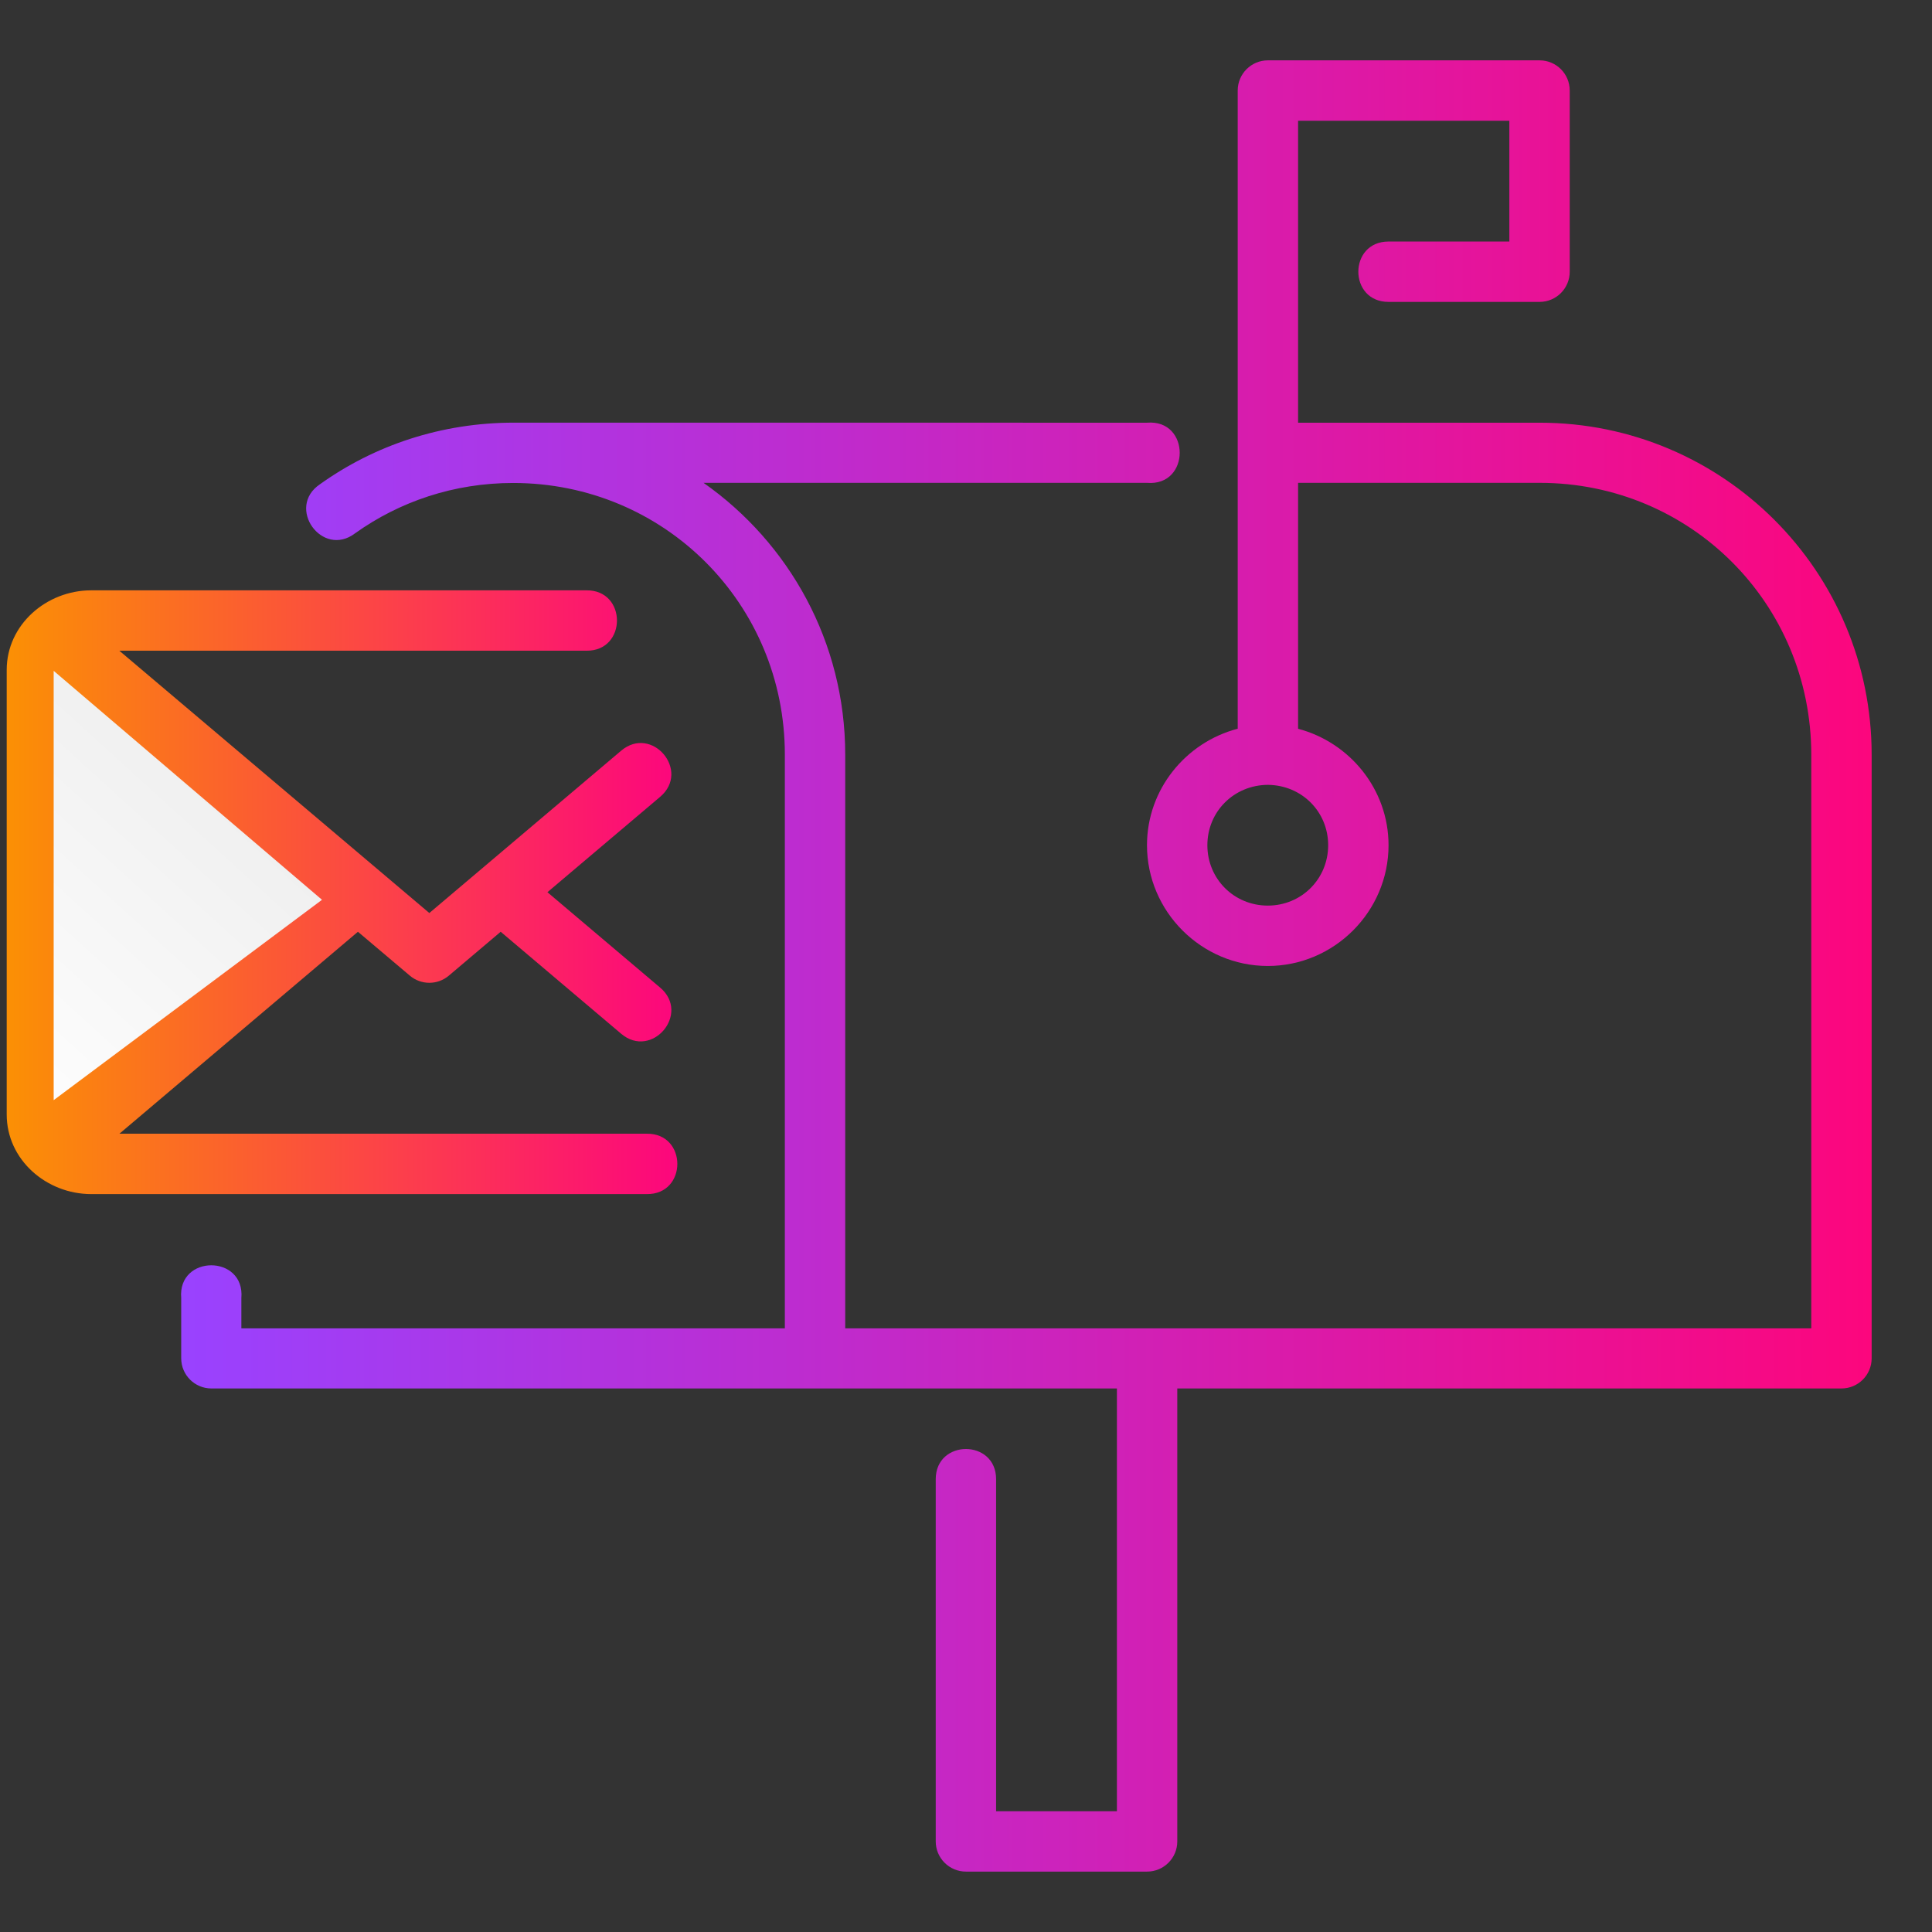
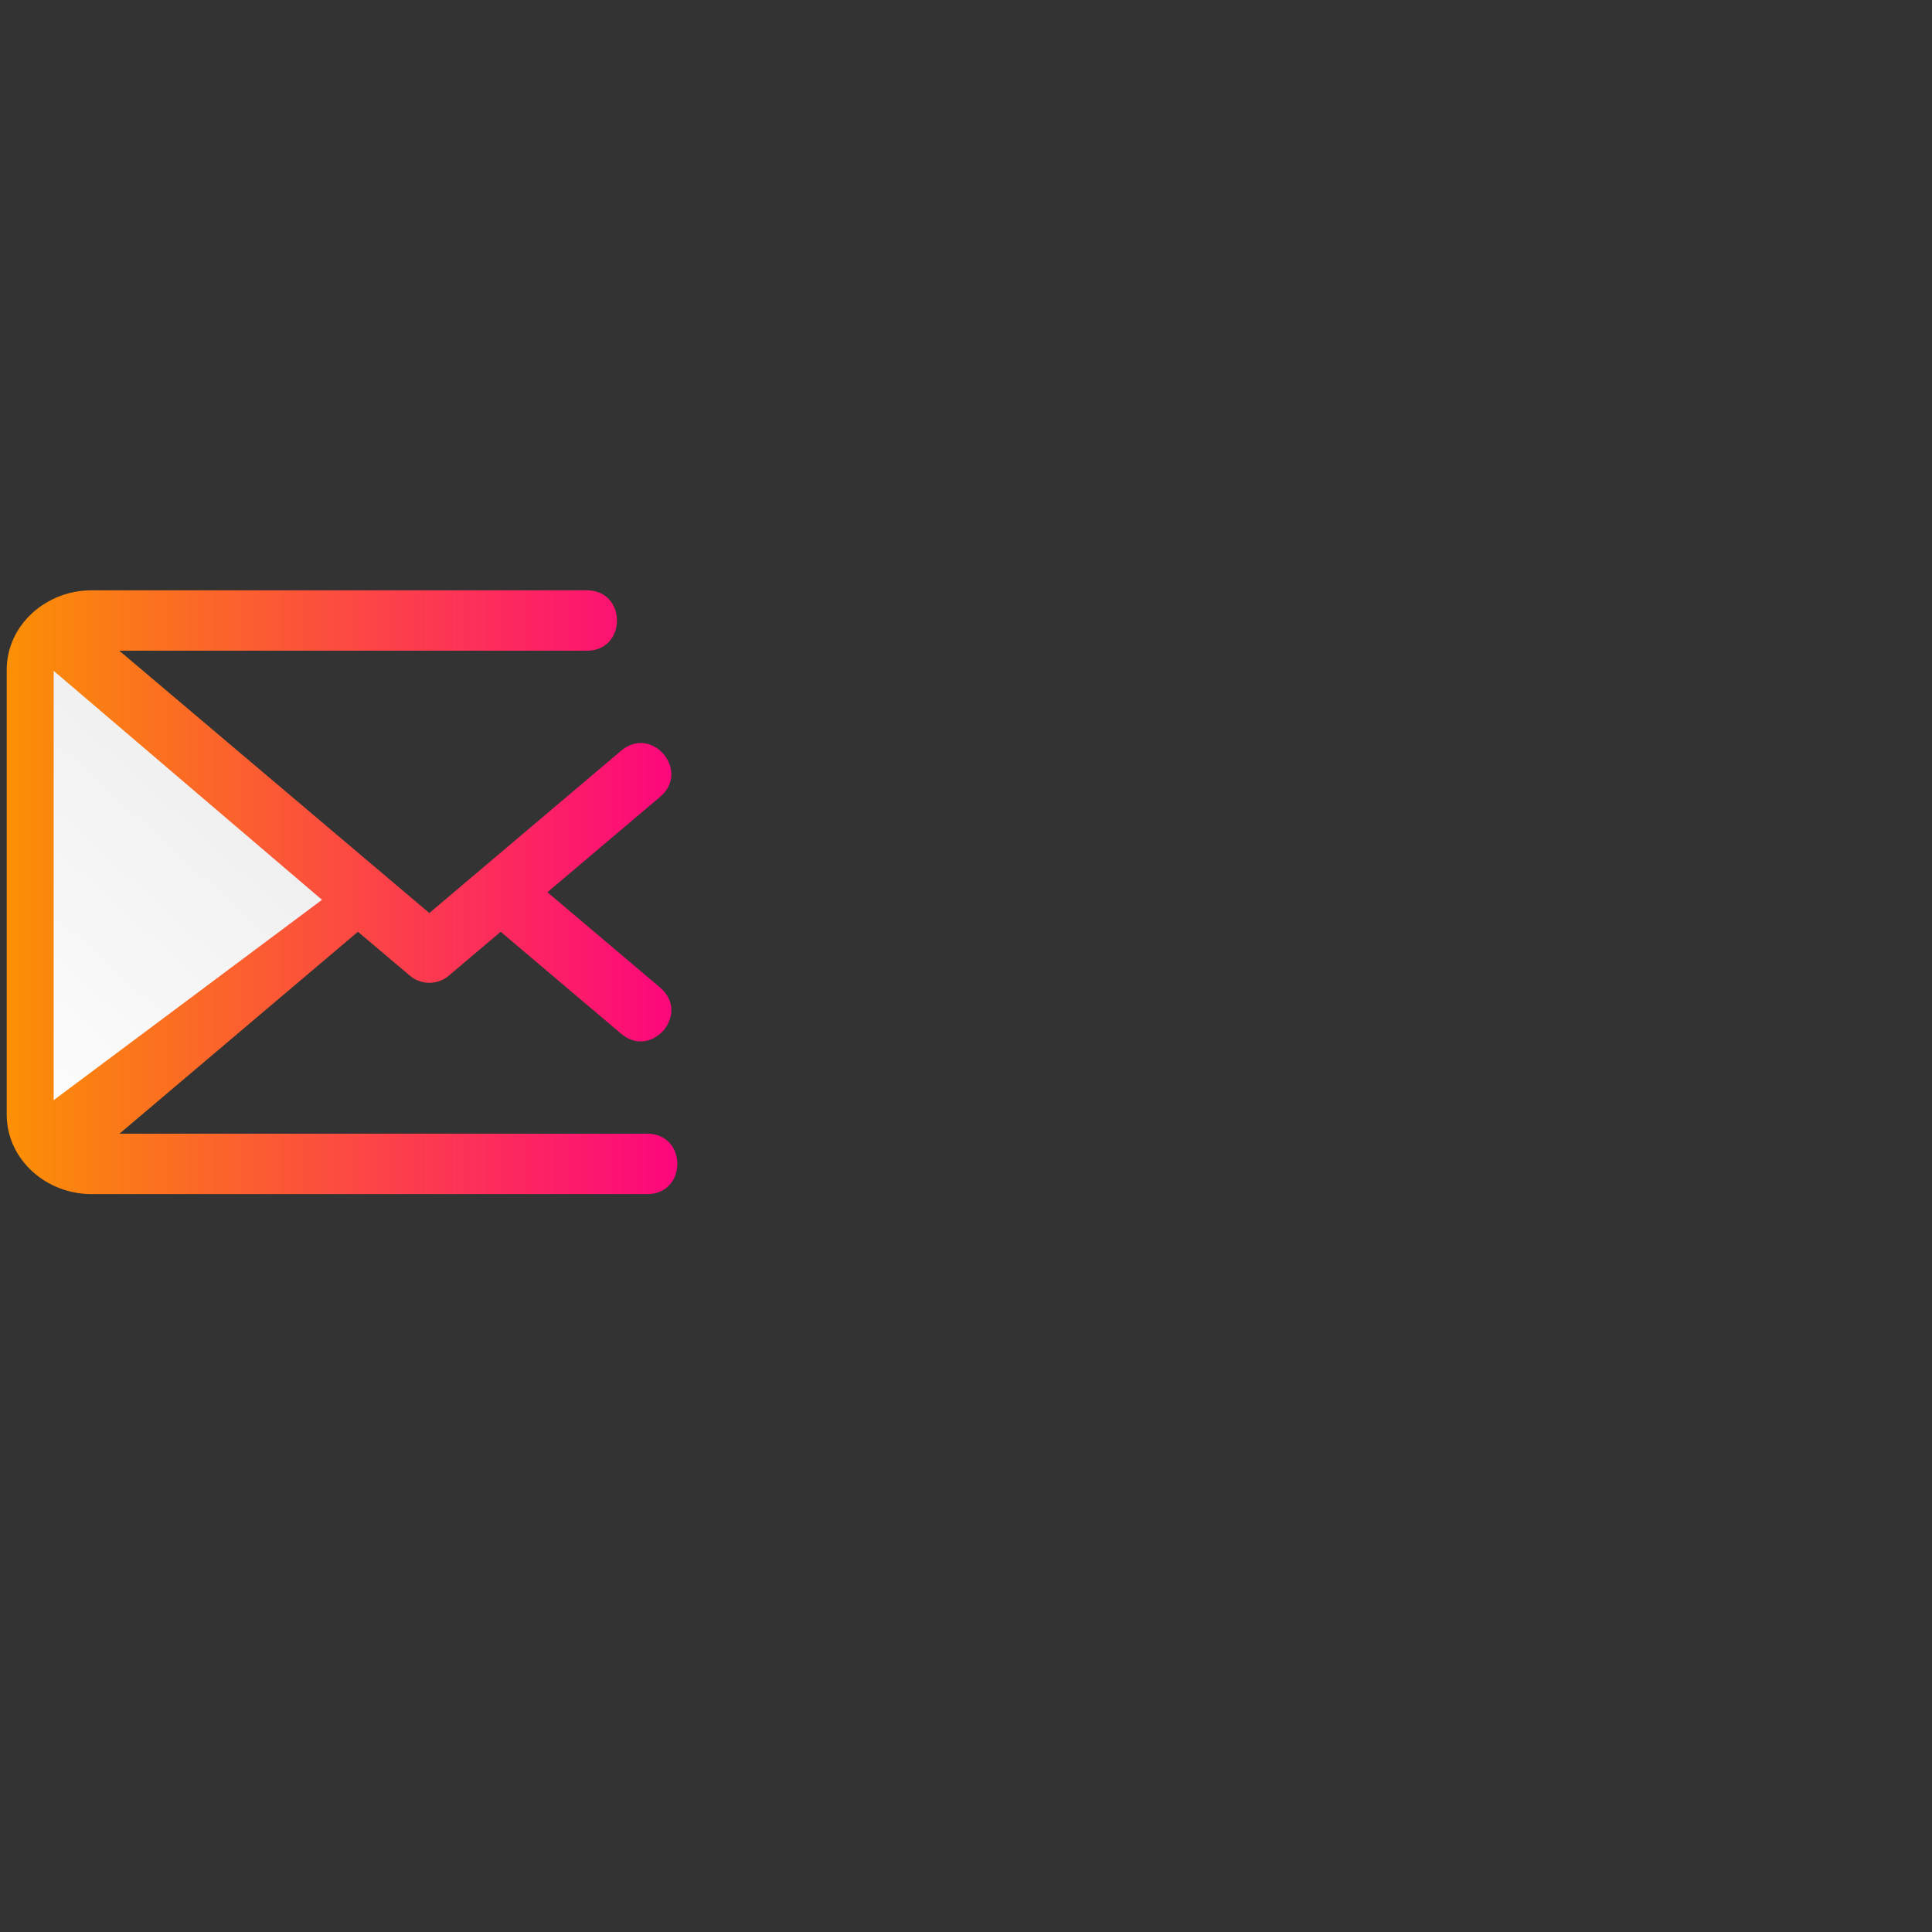
<svg xmlns="http://www.w3.org/2000/svg" width="72" height="72" viewBox="0 0 72 72" fill="none">
  <rect x="0" y="0" width="72" height="72" fill="#333333" stroke="none" />
-   <path d="M13.233 19.875C14.89 18.692 16.916 17.999 19.124 17.999C24.753 17.999 29.249 22.495 29.249 28.124V49.503H8.995V48.374C9.132 46.747 6.616 46.747 6.753 48.374V50.624C6.756 51.242 7.256 51.742 7.874 51.744H41.624V67.499H37.122V55.126C37.122 53.625 34.872 53.625 34.872 55.126V68.619C34.87 69.244 35.377 69.751 36.001 69.749H42.745C43.369 69.751 43.877 69.244 43.874 68.619V51.744H68.622C69.243 51.747 69.749 51.245 69.751 50.624V28.126C69.751 21.29 64.215 15.753 57.379 15.753H48.376V4.501H56.249V9.001H51.747C50.246 9.001 50.246 11.251 51.747 11.251H57.379C58 11.249 58.502 10.743 58.499 10.121V3.369C58.497 2.751 57.997 2.251 57.379 2.249H47.247C46.629 2.251 46.129 2.751 46.126 3.369V27.157C44.193 27.662 42.745 29.415 42.745 31.499C42.745 33.971 44.775 35.999 47.247 35.999C49.719 35.999 51.747 33.971 51.747 31.499C51.747 29.419 50.304 27.667 48.376 27.159V17.994H57.379C63.007 17.994 67.501 22.497 67.501 28.126V49.503H31.499V28.124C31.499 23.93 29.409 20.232 26.219 17.994H42.745C44.371 18.132 44.371 15.616 42.745 15.753L19.168 15.751C16.442 15.749 13.952 16.598 11.926 18.045C10.644 18.906 12.003 20.808 13.233 19.875ZM49.497 31.499C49.497 32.755 48.503 33.749 47.247 33.749C45.991 33.749 44.995 32.755 44.995 31.499C44.995 30.247 45.984 29.256 47.25 29.249C48.513 29.261 49.497 30.249 49.497 31.499Z" fill="url(#paint0_linear_602_1990)" />
  <path d="M0.25 24.966C0.25 23.283 1.728 22 3.399 22H21.851C23.373 21.979 23.373 24.271 21.851 24.25H4.447L16 34.026L23.148 27.977C24.293 27.007 25.748 28.725 24.602 29.695L20.401 33.25L24.602 36.805C25.748 37.775 24.293 39.493 23.148 38.524L18.659 34.724L16.727 36.359C16.308 36.715 15.692 36.715 15.273 36.359L13.339 34.724L4.451 42.25H24.101C25.623 42.229 25.623 44.522 24.101 44.5H3.399C1.728 44.5 0.25 43.218 0.25 41.534V24.966Z" fill="url(#paint1_linear_602_1990)" />
  <path d="M2 41V25L12 33.533L2 41Z" fill="url(#paint2_linear_602_1990)" />
  <defs>
    <linearGradient id="paint0_linear_602_1990" x1="6.748" y1="35.999" x2="69.751" y2="35.999" gradientUnits="userSpaceOnUse">
      <stop stop-color="#9942FF" />
      <stop offset="1" stop-color="#FC067D" />
    </linearGradient>
    <linearGradient id="paint1_linear_602_1990" x1="0.25" y1="33.25" x2="25.242" y2="33.25" gradientUnits="userSpaceOnUse">
      <stop stop-color="#FB9004" />
      <stop offset="1" stop-color="#FC067D" />
    </linearGradient>
    <linearGradient id="paint2_linear_602_1990" x1="41.613" y1="-45.512" x2="-21.087" y2="23.407" gradientUnits="userSpaceOnUse">
      <stop stop-color="#A2A2A2" />
      <stop offset="1" stop-color="white" />
    </linearGradient>
  </defs>
</svg>